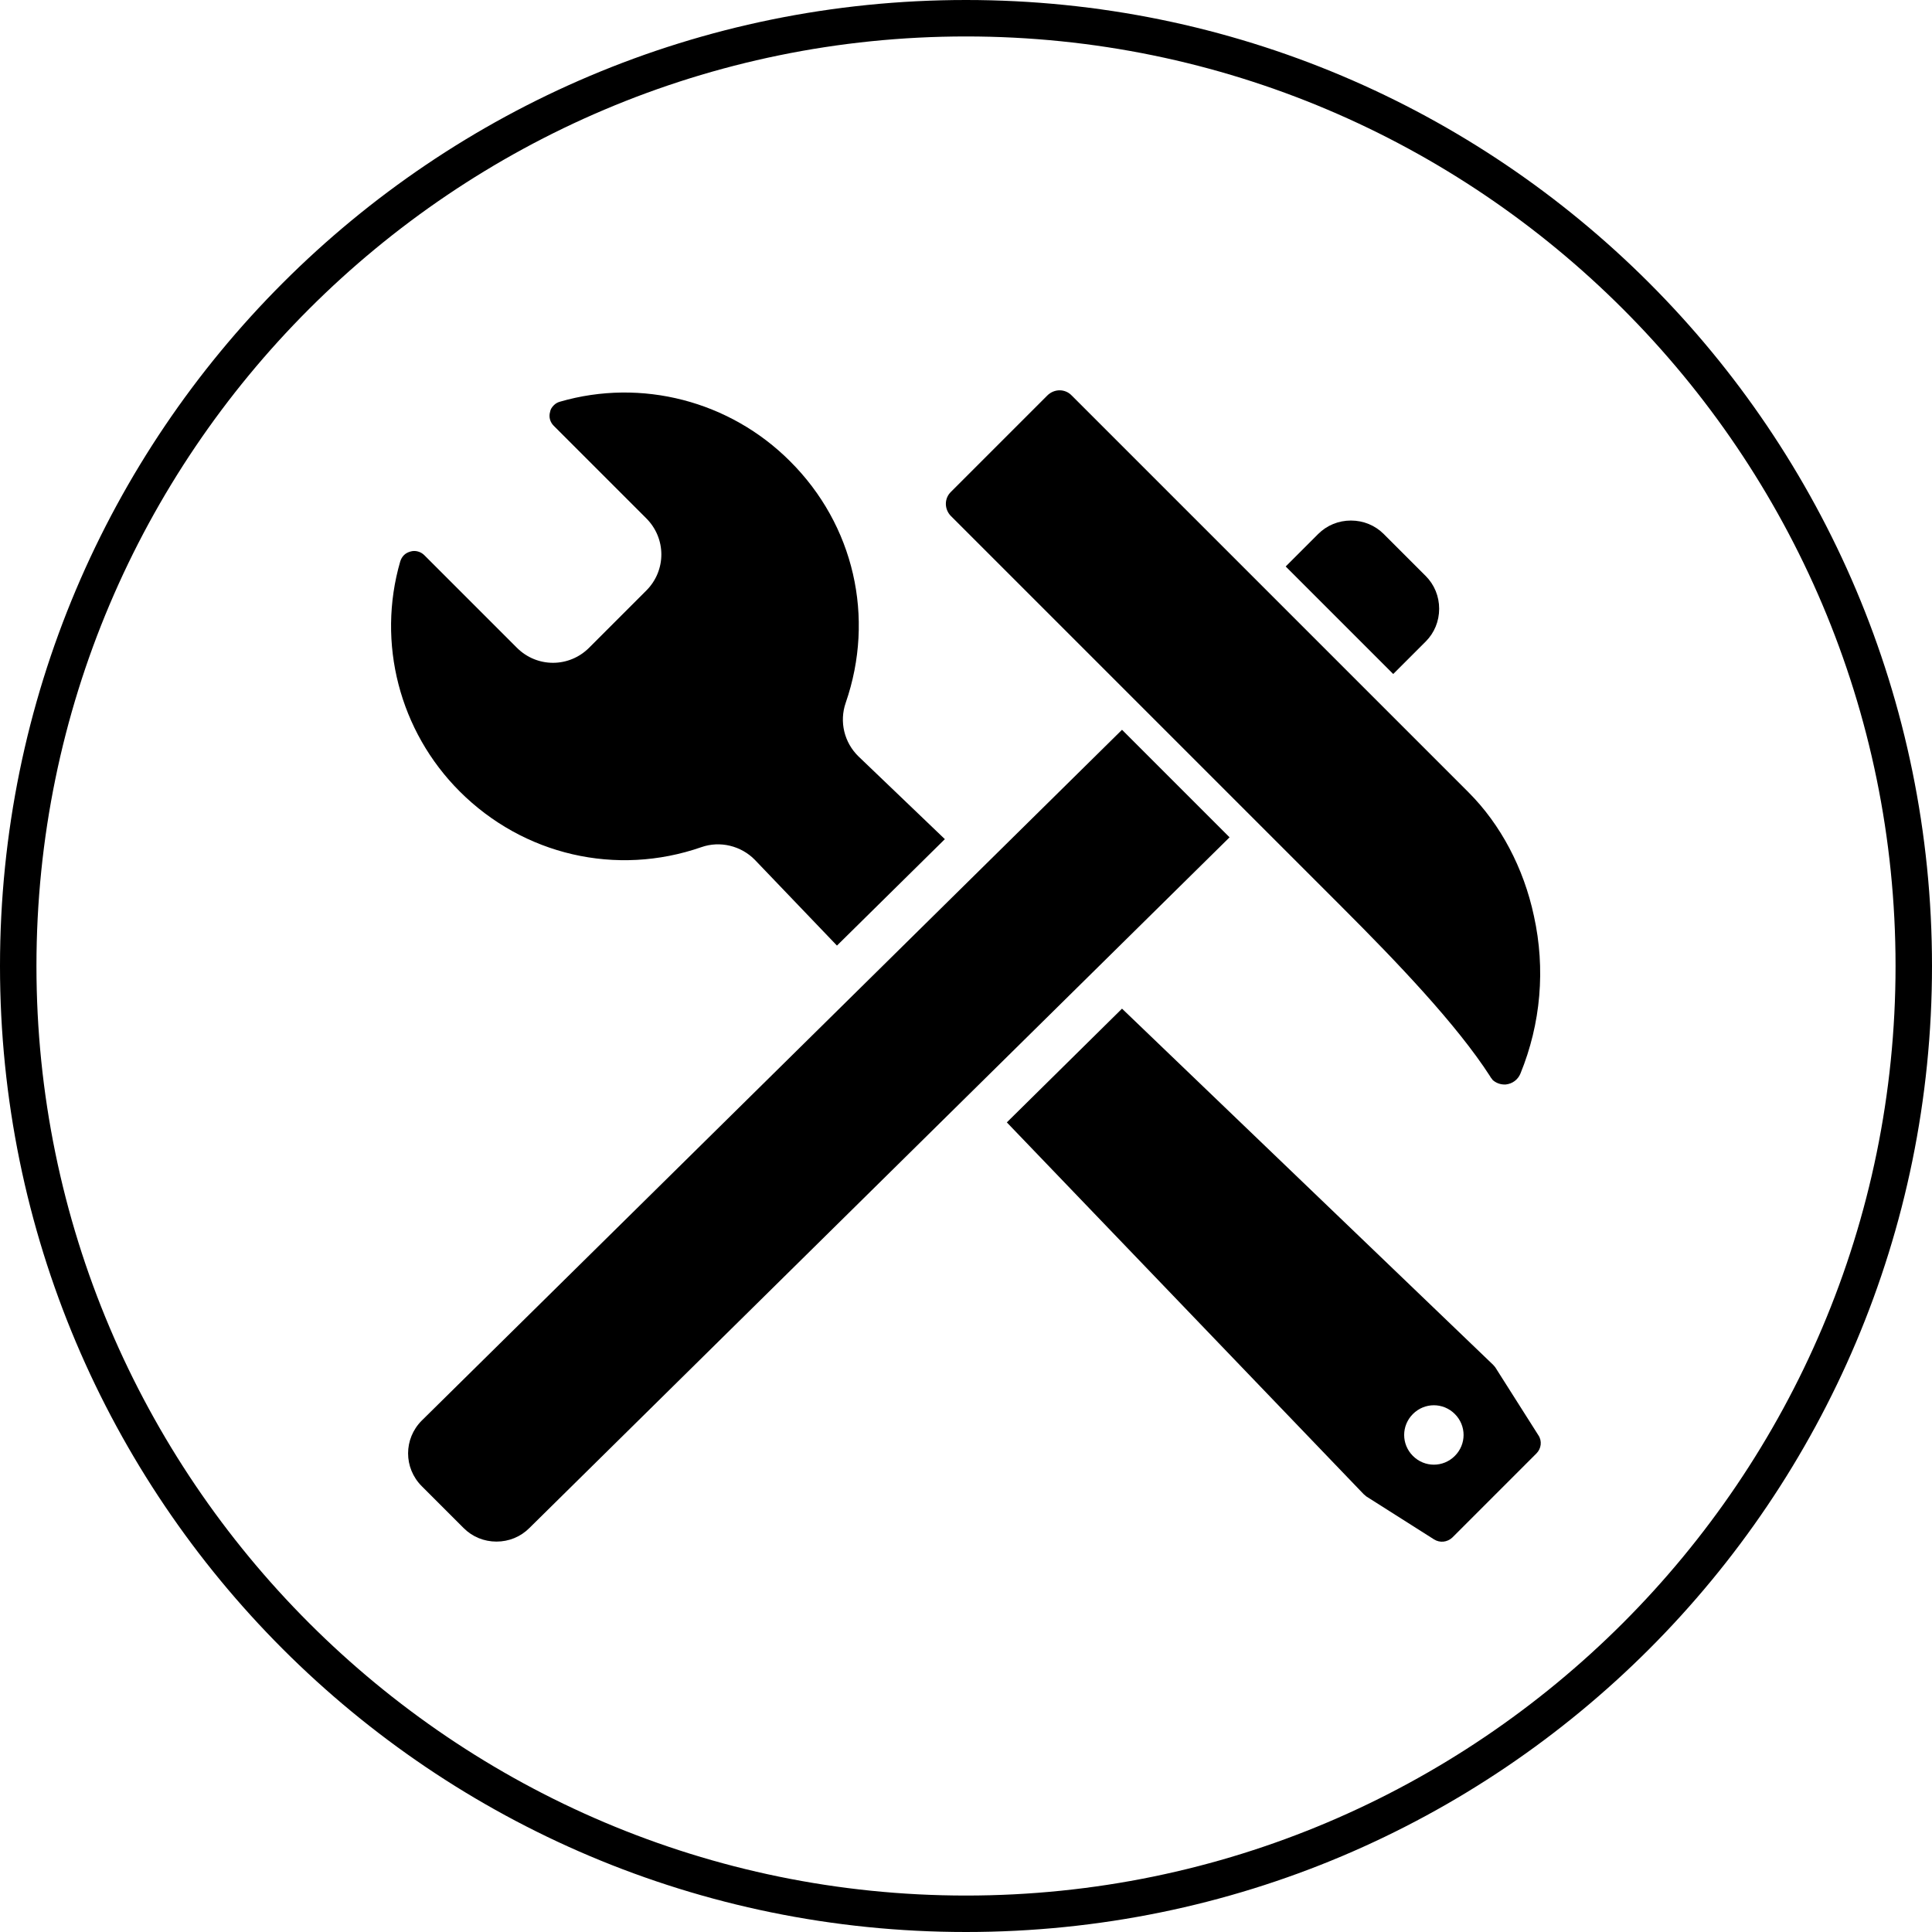
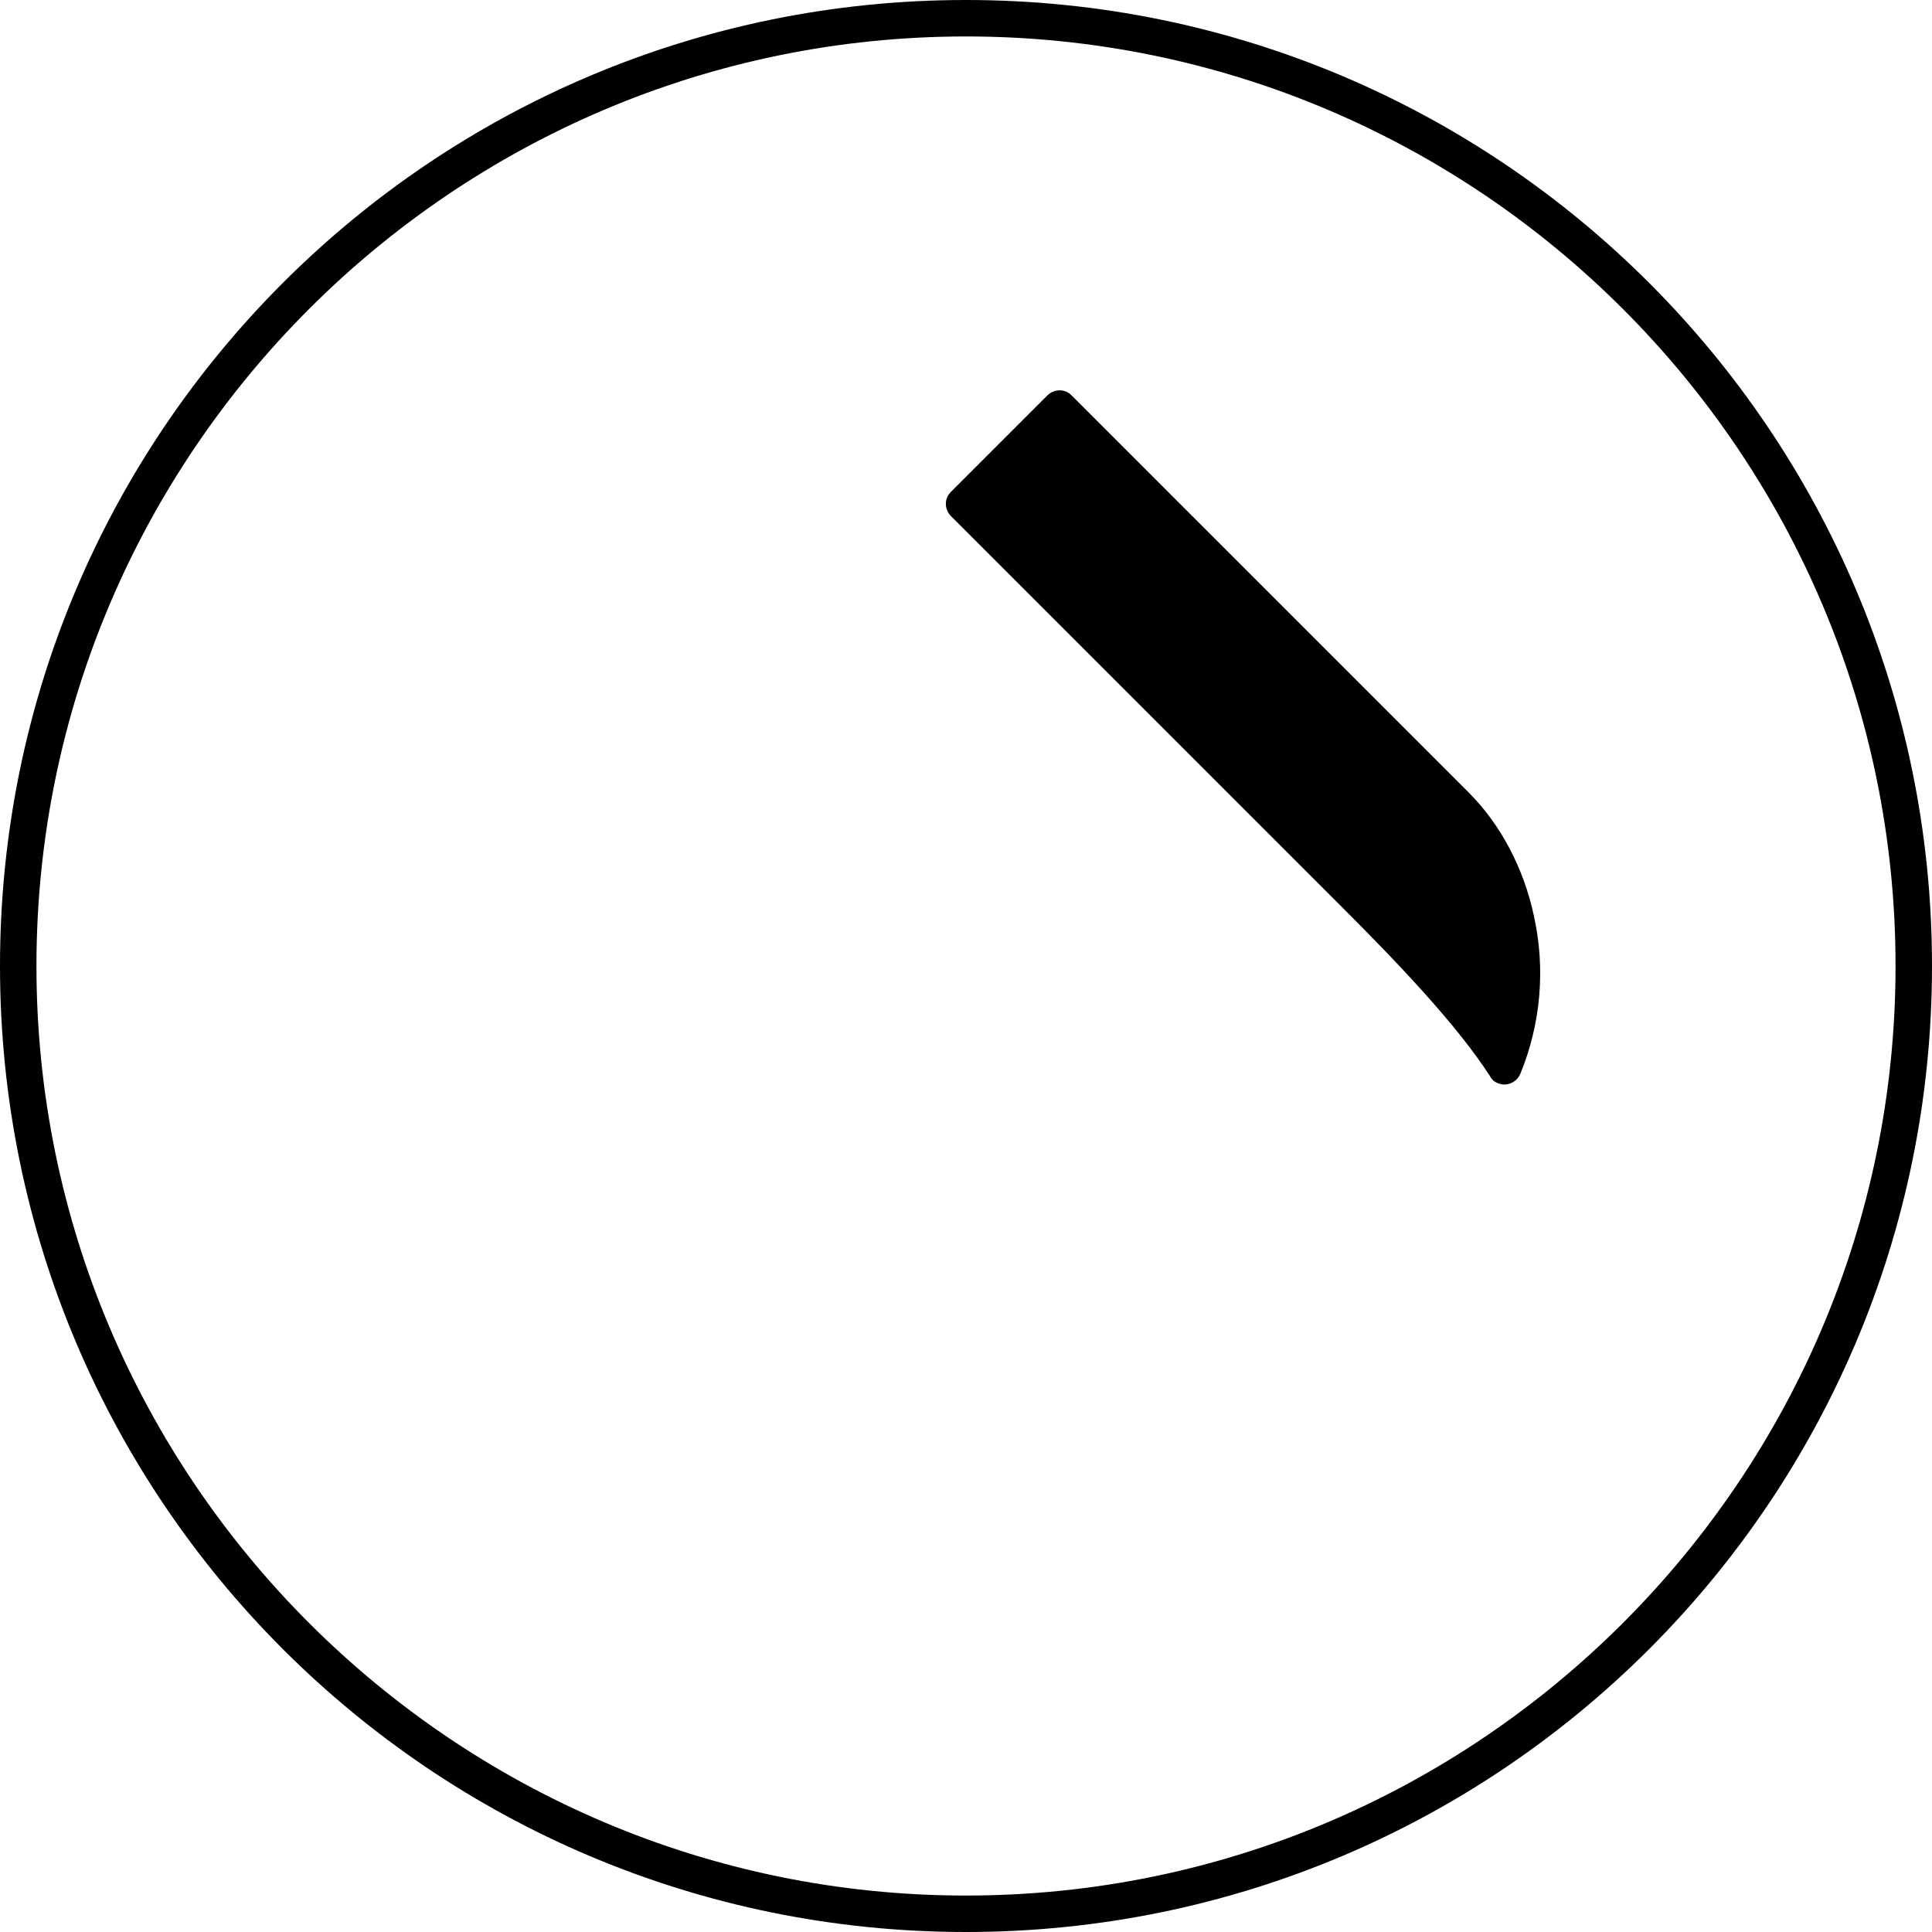
<svg xmlns="http://www.w3.org/2000/svg" id="_レイヤー_2" viewBox="0 0 53 53">
  <defs>
    <style>.cls-1{fill-rule:evenodd;}</style>
  </defs>
  <g id="_作成データ">
    <path d="M26.5,1c14.06,0,25.5,11.44,25.5,25.5s-11.44,25.5-25.5,25.5S1,40.56,1,26.5,12.44,1,26.5,1M26.5,0C11.86,0,0,11.86,0,26.5s11.86,26.5,26.5,26.5,26.5-11.86,26.5-26.5S41.14,0,26.5,0h0Z" />
-     <path class="cls-1" d="M38.22,18.49l.89-.89c.24-.24.37-.56.37-.9s-.13-.66-.37-.9l-1.15-1.15c-.24-.24-.56-.37-.9-.37s-.66.13-.9.37l-.89.89,2.95,2.95Z" />
-     <path class="cls-1" d="M19.24,23.24c.51-.18,1.09-.04,1.47.35l2.25,2.35,2.96-2.92-2.37-2.27c-.39-.38-.53-.95-.35-1.47.81-2.34.23-4.88-1.53-6.63-1.65-1.65-4.07-2.28-6.31-1.63-.07.02-.12.05-.17.1-.05.05-.09.11-.1.18-.04.14,0,.28.1.38l2.54,2.54c.55.55.55,1.43,0,1.98l-1.57,1.57c-.55.55-1.43.55-1.98,0l-2.54-2.54c-.1-.1-.25-.14-.38-.1-.07.02-.13.05-.18.1-.05.05-.08.11-.1.17-.65,2.24-.02,4.66,1.63,6.31,1.75,1.75,4.3,2.34,6.63,1.53Z" />
-     <path class="cls-1" d="M42.2,39.37l-1.18-1.86s-.04-.05-.06-.07l-10.18-9.77-3.16,3.12,9.79,10.2s.05.04.07.06l1.86,1.18c.16.1.36.08.5-.05l2.31-2.31c.13-.13.16-.34.05-.5ZM39.91,39.94c-.32.32-.83.32-1.15,0-.32-.32-.32-.83,0-1.15.32-.32.83-.32,1.15,0,.32.32.32.83,0,1.15Z" />
-     <path class="cls-1" d="M30.78,20.02l-19.21,18.95c-.5.5-.5,1.3,0,1.8l1.15,1.15c.24.24.56.37.9.37s.66-.13.9-.37l19.21-18.95-2.95-2.95Z" />
    <path class="cls-1" d="M40.94,29.61s-.05-.05-.06-.08c-.92-1.43-2.57-3.15-4.06-4.64l-10.73-10.73c-.19-.19-.19-.49,0-.67l2.64-2.64c.19-.19.49-.19.67,0l10.89,10.89c.87.87,1.51,2.07,1.79,3.39.32,1.45.19,2.95-.37,4.32-.07.17-.22.28-.4.3-.14.01-.28-.04-.38-.14Z" />
  </g>
</svg>